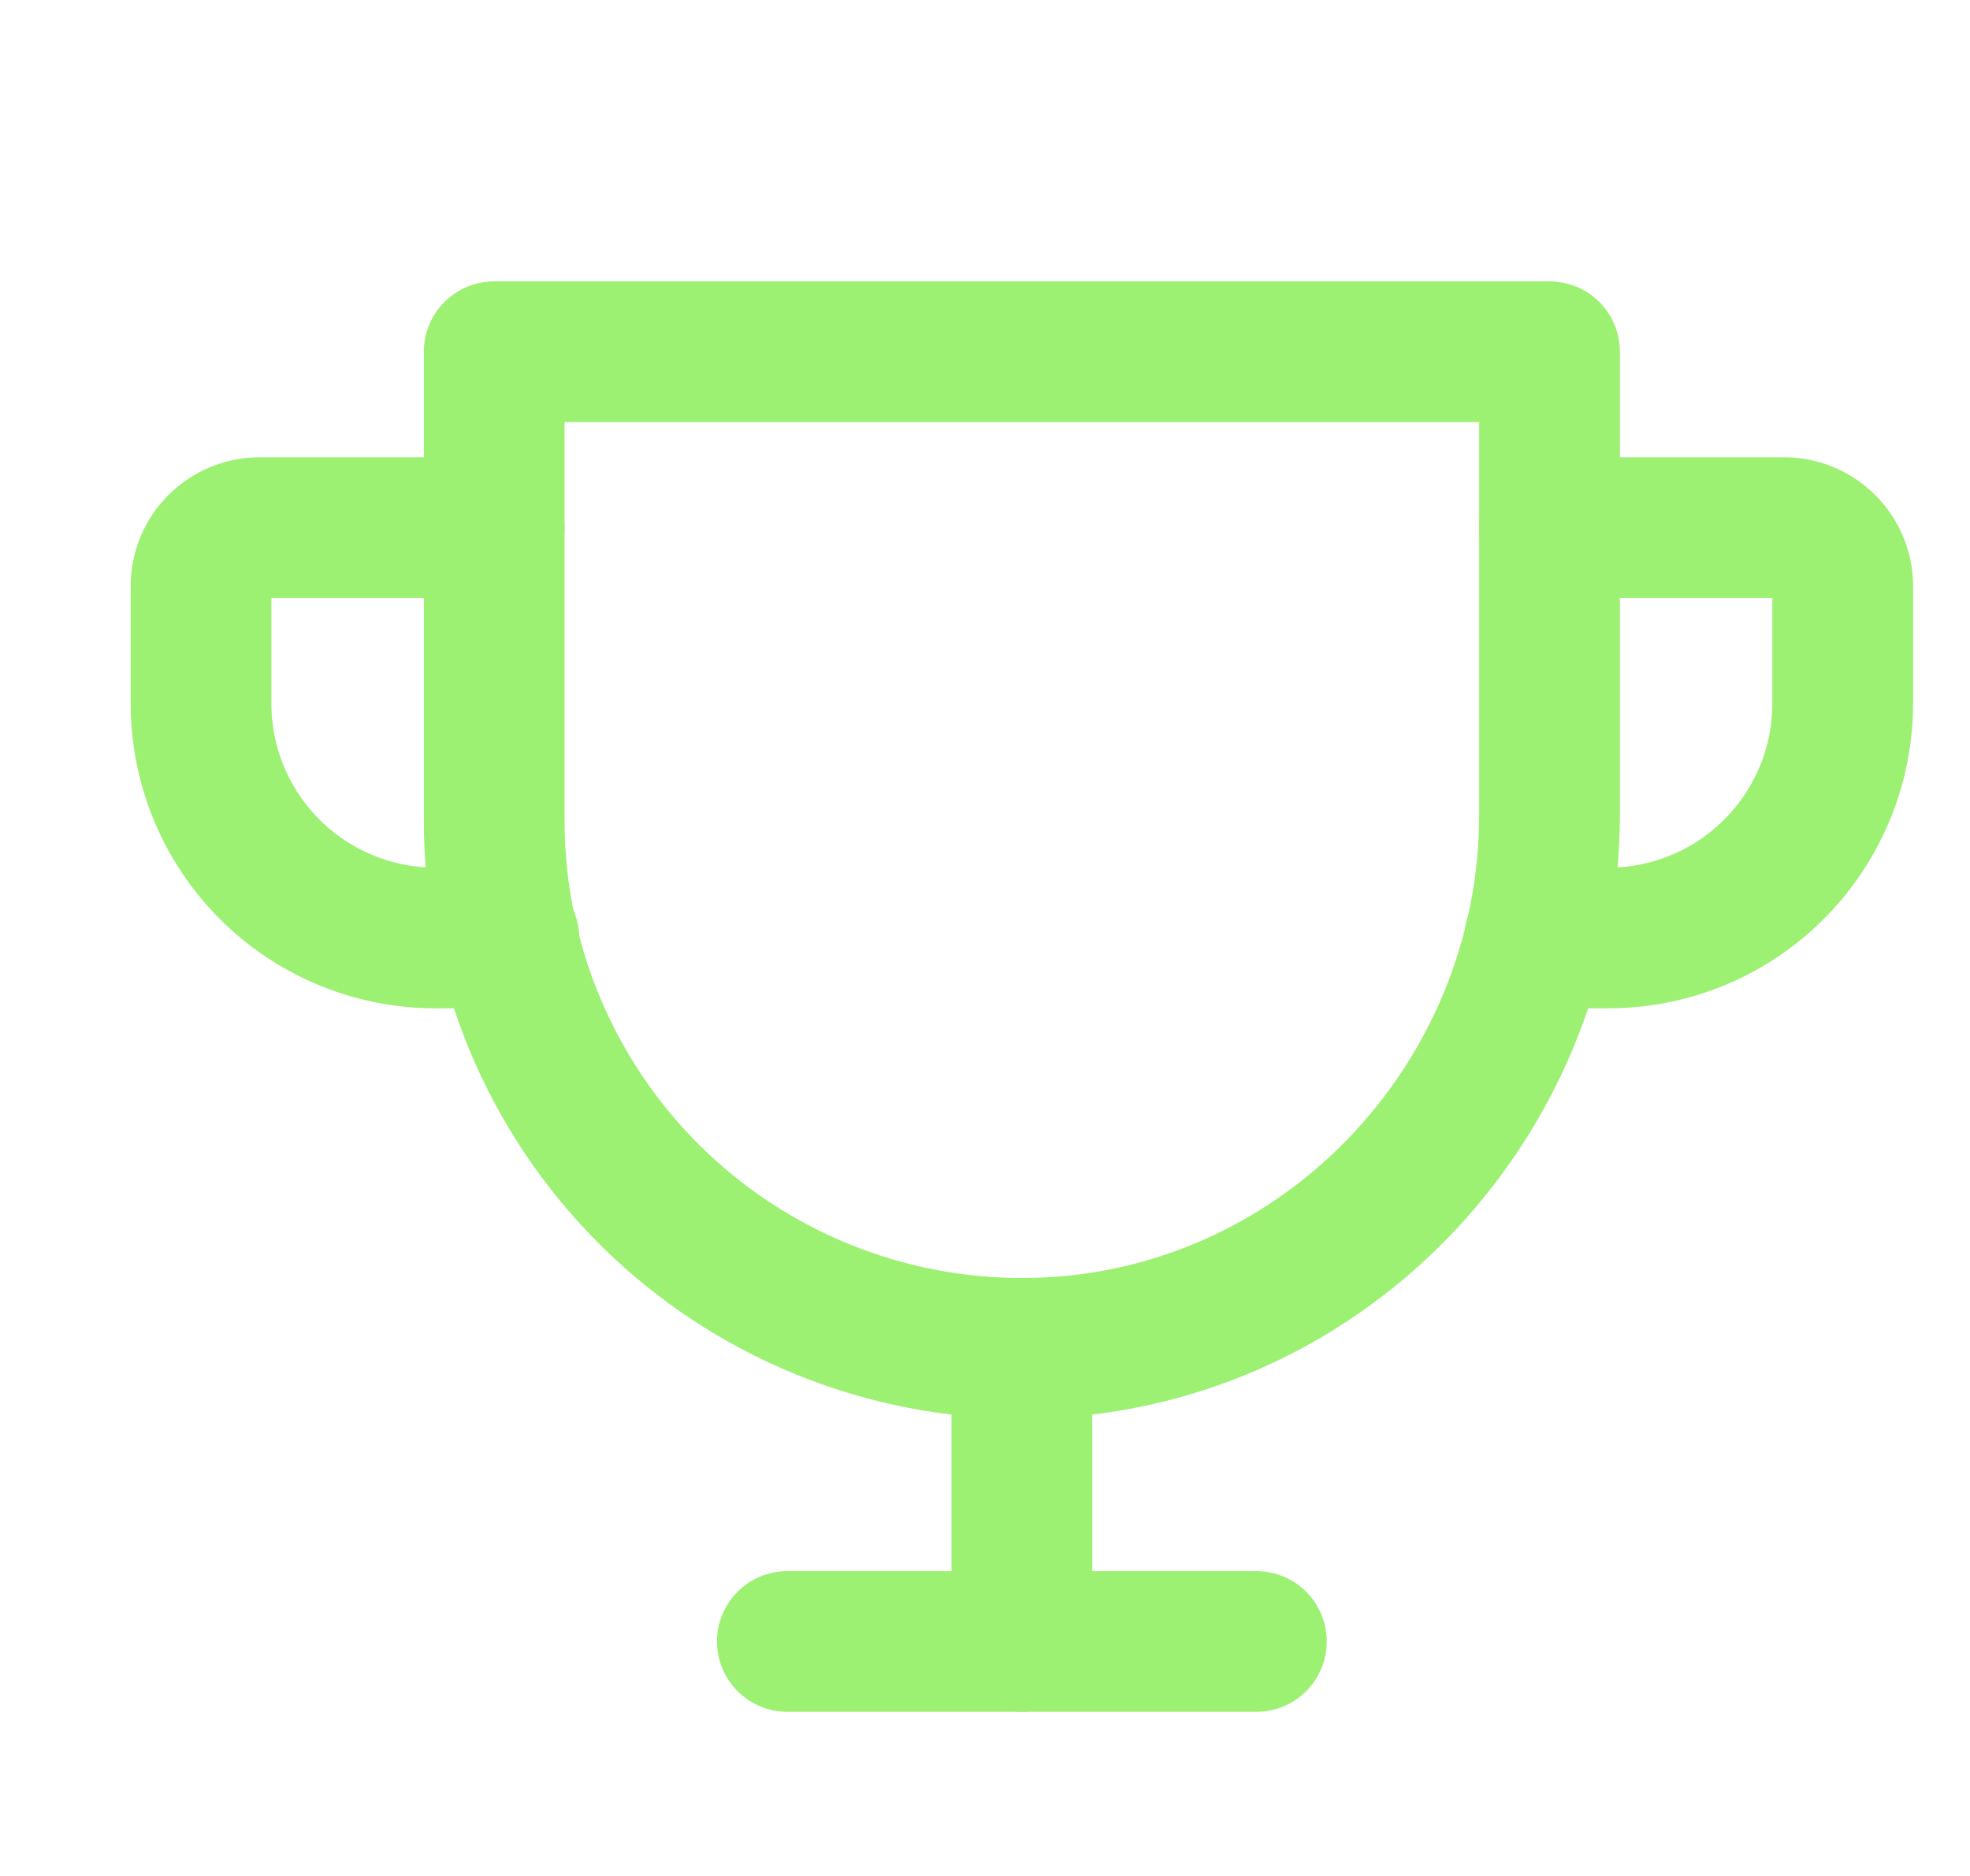
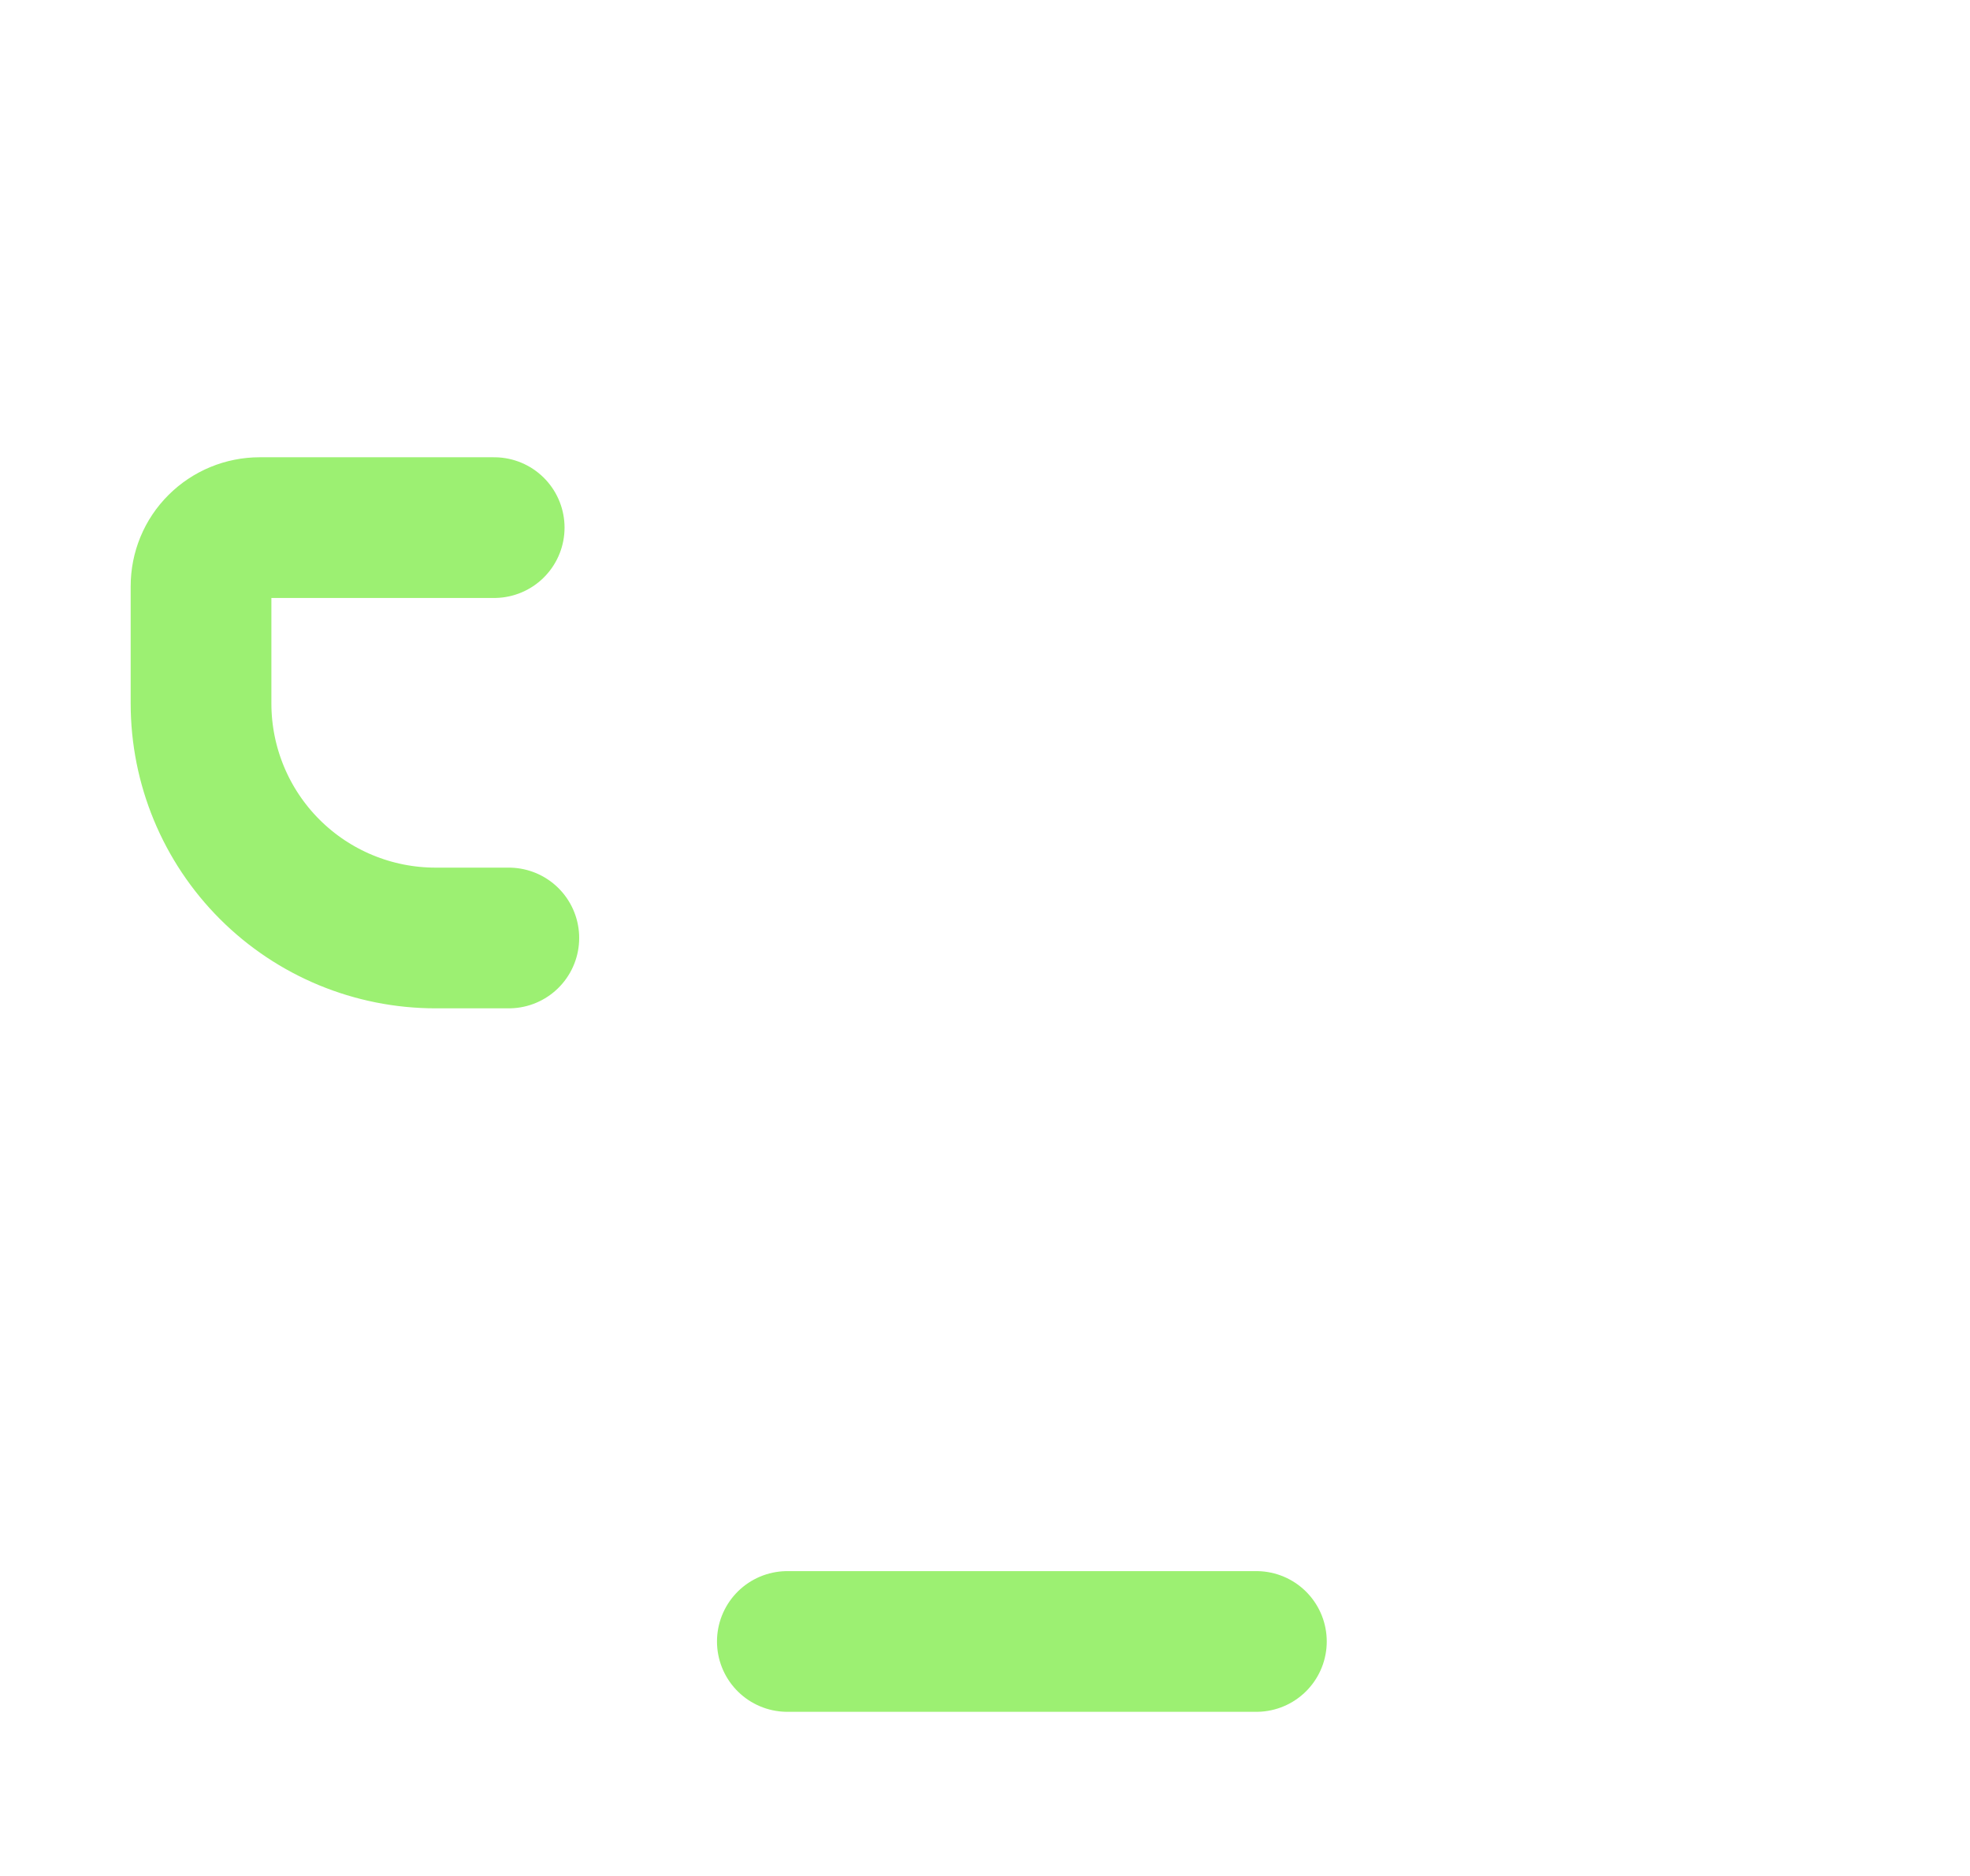
<svg xmlns="http://www.w3.org/2000/svg" width="21" height="20" viewBox="0 0 21 20" fill="none">
  <g clip-path="url(#clip0_325_602)">
    <path d="M8.393 17.5H13.393" stroke="#9CF072" stroke-width="1.5" stroke-linecap="round" stroke-linejoin="round" />
-     <path d="M10.893 14.375V17.5" stroke="#9CF072" stroke-width="1.5" stroke-linecap="round" stroke-linejoin="round" />
    <path d="M5.424 10H4.643C3.98 10 3.344 9.737 2.875 9.268C2.406 8.799 2.143 8.163 2.143 7.5V6.25C2.143 6.084 2.208 5.925 2.326 5.808C2.443 5.691 2.602 5.625 2.768 5.625H5.268" stroke="#9CF072" stroke-width="1.5" stroke-linecap="round" stroke-linejoin="round" />
-     <path d="M16.361 10H17.143C17.806 10 18.442 9.737 18.91 9.268C19.379 8.799 19.643 8.163 19.643 7.5V6.25C19.643 6.084 19.577 5.925 19.459 5.808C19.342 5.691 19.183 5.625 19.018 5.625H16.518" stroke="#9CF072" stroke-width="1.5" stroke-linecap="round" stroke-linejoin="round" />
-     <path d="M5.268 3.75H16.518V8.68C16.518 11.781 14.037 14.352 10.935 14.375C10.193 14.381 9.457 14.239 8.77 13.959C8.082 13.679 7.457 13.266 6.93 12.743C6.403 12.22 5.985 11.598 5.7 10.913C5.414 10.227 5.268 9.492 5.268 8.75V3.75Z" stroke="#9CF072" stroke-width="1.5" stroke-linecap="round" stroke-linejoin="round" />
  </g>
  <defs>
    <clipPath id="clip0_325_602">
      <rect width="20" height="20" fill="white" transform="translate(0.893)" />
    </clipPath>
  </defs>
</svg>